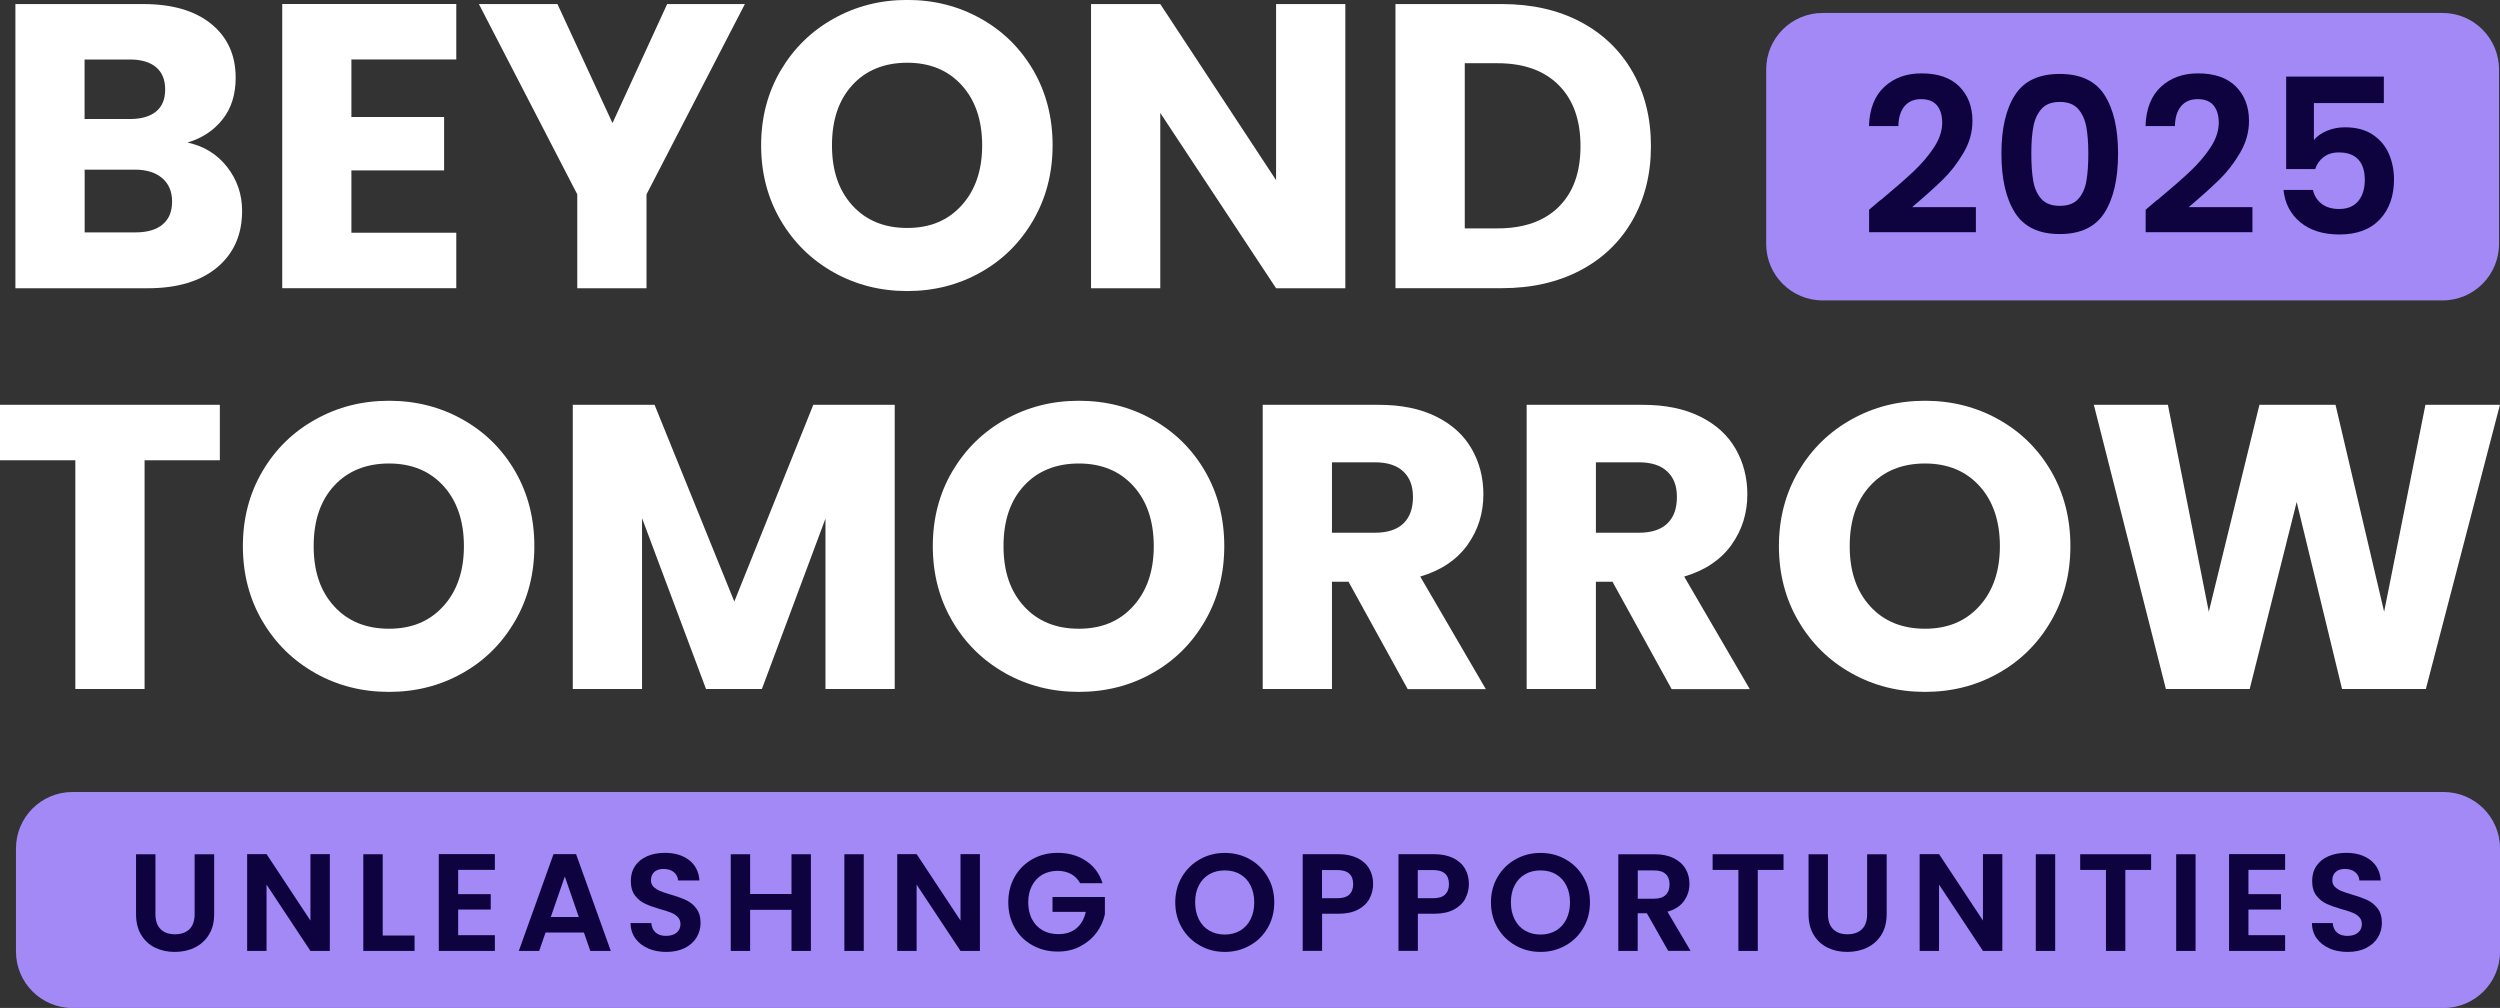
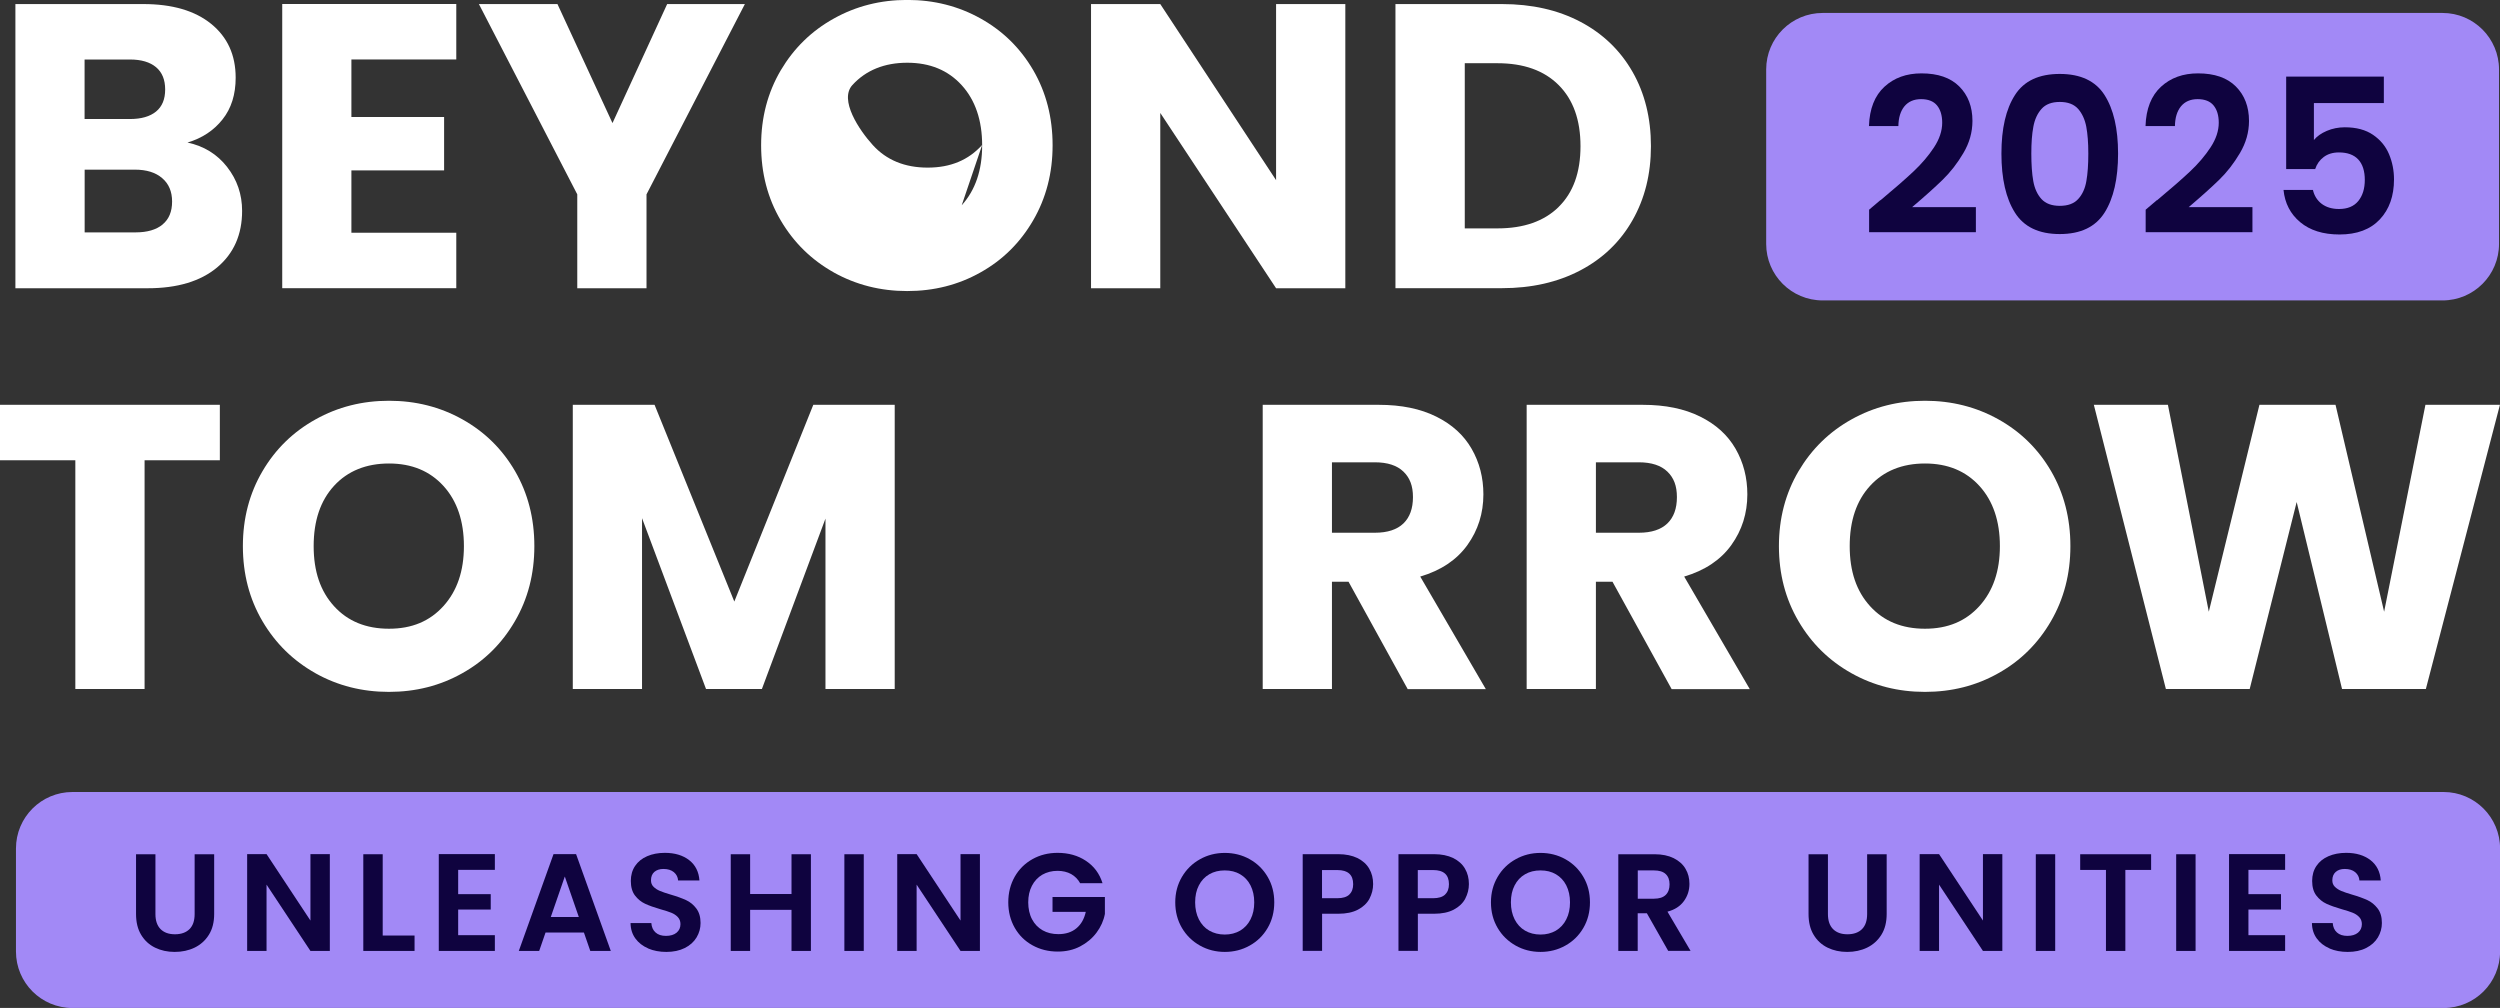
<svg xmlns="http://www.w3.org/2000/svg" id="Layer_2" data-name="Layer 2" viewBox="0 0 357.07 143.96">
  <rect x="0" y="0" width="357.07" height="143.96" fill="#333333" stroke="none" />
  <defs>
    <style>
      .cls-1 {
        fill: #a289f6;
      }

      .cls-2 {
        fill: #fff;
      }

      .cls-3 {
        fill: #0f033f;
      }
    </style>
  </defs>
  <g id="Layer_1-2" data-name="Layer 1">
    <g>
      <path class="cls-1" d="M349,113.12H10.35c-4.46,0-8.07,3.61-8.07,8.07v14.71c0,4.46,3.61,8.07,8.07,8.07h338.66c4.46,0,8.07-3.61,8.07-8.07v-14.71c0-4.45-3.61-8.07-8.07-8.07Z" />
      <g>
        <path class="cls-2" d="M32.44,23.85c1.43,1.83,2.14,3.92,2.14,6.27,0,3.39-1.19,6.08-3.56,8.07-2.37,1.98-5.68,2.98-9.92,2.98H2.2V.58h18.27c4.12,0,7.36.94,9.69,2.83,2.33,1.89,3.5,4.45,3.5,7.69,0,2.39-.62,4.38-1.88,5.96-1.25,1.58-2.92,2.68-5,3.3,2.35.5,4.24,1.67,5.67,3.5ZM12.08,17h6.48c1.62,0,2.86-.36,3.73-1.07.87-.71,1.3-1.76,1.3-3.15s-.43-2.45-1.3-3.18c-.87-.73-2.11-1.1-3.73-1.1h-6.48v8.5ZM23.22,32.06c.91-.75,1.36-1.84,1.36-3.27s-.47-2.54-1.42-3.35c-.94-.81-2.24-1.21-3.9-1.21h-7.17v8.96h7.29c1.66,0,2.94-.38,3.85-1.13Z" />
        <path class="cls-2" d="M50.19,8.5v8.21h13.24v7.63h-13.24v8.9h14.98v7.92h-24.86s0-40.59,0-40.59h24.86v7.92h-14.98Z" />
        <path class="cls-2" d="M106.39.58l-14.05,27.18v13.41h-9.89v-13.41L68.4.58h11.22l7.86,17L95.29.58h11.1Z" />
-         <path class="cls-2" d="M119.09,38.91c-3.18-1.78-5.71-4.25-7.58-7.43-1.87-3.18-2.8-6.75-2.8-10.73s.94-7.53,2.8-10.7c1.87-3.16,4.39-5.63,7.58-7.4,3.18-1.78,6.68-2.66,10.49-2.66s7.31.88,10.49,2.66c3.18,1.78,5.68,4.24,7.52,7.4,1.83,3.16,2.75,6.72,2.75,10.7s-.93,7.55-2.78,10.73c-1.85,3.18-4.35,5.66-7.52,7.43-3.16,1.78-6.65,2.66-10.47,2.66s-7.31-.89-10.49-2.66ZM137.36,29.32c1.95-2.16,2.92-5.01,2.92-8.56s-.97-6.45-2.92-8.59c-1.95-2.14-4.54-3.21-7.78-3.21s-5.89,1.06-7.83,3.18c-1.95,2.12-2.92,4.99-2.92,8.62s.97,6.45,2.92,8.59c1.95,2.14,4.56,3.21,7.83,3.21s5.83-1.08,7.78-3.24Z" />
+         <path class="cls-2" d="M119.09,38.91c-3.18-1.78-5.71-4.25-7.58-7.43-1.87-3.18-2.8-6.75-2.8-10.73s.94-7.53,2.8-10.7c1.87-3.16,4.39-5.63,7.58-7.4,3.18-1.78,6.68-2.66,10.49-2.66s7.31.88,10.49,2.66c3.18,1.78,5.68,4.24,7.52,7.4,1.83,3.16,2.75,6.72,2.75,10.7s-.93,7.55-2.78,10.73c-1.85,3.18-4.35,5.66-7.52,7.43-3.16,1.78-6.65,2.66-10.47,2.66s-7.31-.89-10.49-2.66ZM137.36,29.32c1.95-2.16,2.92-5.01,2.92-8.56s-.97-6.45-2.92-8.59c-1.95-2.14-4.54-3.21-7.78-3.21s-5.89,1.06-7.83,3.18s.97,6.45,2.92,8.59c1.95,2.14,4.56,3.21,7.83,3.21s5.83-1.08,7.78-3.24Z" />
        <path class="cls-2" d="M192.15,41.17h-9.89l-16.54-25.04v25.04h-9.89V.58h9.89l16.54,25.15V.58h9.89v40.59Z" />
        <path class="cls-2" d="M225.74,3.12c3.2,1.69,5.68,4.08,7.43,7.14,1.75,3.06,2.63,6.6,2.63,10.61s-.88,7.5-2.63,10.58c-1.75,3.08-4.24,5.48-7.46,7.17-3.22,1.69-6.95,2.54-11.19,2.54h-15.21V.58h15.21c4.28,0,8.02.85,11.22,2.54ZM222.62,29.55c2.08-2.04,3.12-4.93,3.12-8.67s-1.04-6.65-3.12-8.73c-2.08-2.08-4.99-3.12-8.73-3.12h-4.68v23.59h4.68c3.74,0,6.65-1.02,8.73-3.06Z" />
        <path class="cls-2" d="M31.4,57.82v7.92h-10.75v32.67h-9.89v-32.67H0v-7.92h31.4Z" />
        <path class="cls-2" d="M45.07,96.16c-3.18-1.78-5.71-4.25-7.58-7.43-1.87-3.18-2.8-6.75-2.8-10.73s.94-7.53,2.8-10.7,4.39-5.63,7.58-7.4c3.18-1.78,6.68-2.66,10.49-2.66s7.31.88,10.49,2.66c3.18,1.78,5.68,4.24,7.52,7.4,1.83,3.16,2.75,6.72,2.75,10.7s-.92,7.55-2.78,10.73c-1.85,3.18-4.35,5.66-7.52,7.43-3.16,1.78-6.65,2.66-10.47,2.66s-7.31-.88-10.49-2.66ZM63.34,86.56c1.95-2.16,2.92-5.01,2.92-8.56s-.97-6.45-2.92-8.59c-1.95-2.14-4.54-3.21-7.78-3.21s-5.89,1.06-7.84,3.18c-1.95,2.12-2.92,4.99-2.92,8.62s.97,6.45,2.92,8.59c1.95,2.14,4.56,3.21,7.84,3.21s5.83-1.08,7.78-3.24Z" />
        <path class="cls-2" d="M127.79,57.82v40.59h-9.89v-24.34l-9.08,24.34h-7.98l-9.14-24.4v24.4h-9.89v-40.59h11.68l11.39,28.1,11.28-28.1h11.62Z" />
-         <path class="cls-2" d="M143.6,96.16c-3.18-1.78-5.71-4.25-7.57-7.43-1.87-3.18-2.8-6.75-2.8-10.73s.94-7.53,2.8-10.7c1.87-3.16,4.39-5.63,7.57-7.4,3.18-1.78,6.68-2.66,10.5-2.66s7.31.88,10.49,2.66c3.18,1.78,5.68,4.24,7.52,7.4,1.83,3.16,2.75,6.72,2.75,10.7s-.93,7.55-2.78,10.73c-1.85,3.18-4.35,5.66-7.52,7.43-3.16,1.78-6.65,2.66-10.47,2.66s-7.31-.88-10.5-2.66ZM161.87,86.56c1.95-2.16,2.92-5.01,2.92-8.56s-.97-6.45-2.92-8.59c-1.95-2.14-4.54-3.21-7.78-3.21s-5.89,1.06-7.84,3.18c-1.95,2.12-2.92,4.99-2.92,8.62s.97,6.45,2.92,8.59c1.95,2.14,4.56,3.21,7.84,3.21s5.83-1.08,7.78-3.24Z" />
        <path class="cls-2" d="M201.05,98.41l-8.44-15.32h-2.37v15.32h-9.89v-40.59h16.6c3.2,0,5.93.56,8.18,1.68,2.26,1.12,3.94,2.65,5.06,4.6,1.12,1.95,1.68,4.12,1.68,6.51,0,2.7-.76,5.11-2.28,7.23-1.52,2.12-3.77,3.63-6.74,4.51l9.37,16.08h-11.16ZM190.24,76.09h6.13c1.81,0,3.17-.45,4.08-1.33.91-.88,1.36-2.14,1.36-3.76s-.45-2.76-1.36-3.64c-.91-.88-2.27-1.33-4.08-1.33h-6.13v10.06Z" />
        <path class="cls-2" d="M238.75,98.41l-8.44-15.32h-2.37v15.32h-9.89v-40.59h16.6c3.2,0,5.93.56,8.18,1.68,2.26,1.12,3.94,2.65,5.06,4.6,1.12,1.95,1.68,4.12,1.68,6.51,0,2.7-.76,5.11-2.28,7.23-1.52,2.12-3.77,3.63-6.74,4.51l9.37,16.08h-11.16ZM227.94,76.09h6.13c1.81,0,3.17-.45,4.08-1.33.91-.88,1.36-2.14,1.36-3.76s-.45-2.76-1.36-3.64c-.91-.88-2.27-1.33-4.08-1.33h-6.13v10.06Z" />
        <path class="cls-2" d="M264.45,96.16c-3.18-1.78-5.71-4.25-7.57-7.43-1.87-3.18-2.8-6.75-2.8-10.73s.94-7.53,2.8-10.7c1.87-3.16,4.39-5.63,7.57-7.4,3.18-1.78,6.68-2.66,10.49-2.66s7.31.88,10.5,2.66c3.18,1.78,5.68,4.24,7.52,7.4,1.83,3.16,2.75,6.72,2.75,10.7s-.93,7.55-2.78,10.73c-1.85,3.18-4.35,5.66-7.52,7.43-3.16,1.78-6.65,2.66-10.47,2.66s-7.31-.88-10.49-2.66ZM282.72,86.56c1.95-2.16,2.92-5.01,2.92-8.56s-.97-6.45-2.92-8.59c-1.95-2.14-4.54-3.21-7.78-3.21s-5.89,1.06-7.83,3.18c-1.95,2.12-2.92,4.99-2.92,8.62s.97,6.45,2.92,8.59c1.95,2.14,4.56,3.21,7.83,3.21s5.83-1.08,7.78-3.24Z" />
        <path class="cls-2" d="M357.06,57.82l-10.58,40.59h-11.97l-6.48-26.71-6.71,26.71h-11.97l-10.29-40.59h10.58l5.84,29.55,7.23-29.55h10.87l6.94,29.55,5.9-29.55h10.64Z" />
        <path class="cls-1" d="M348.86,1.85h-88.53c-4.46,0-8.07,3.61-8.07,8.07v24.92c0,4.46,3.61,8.07,8.07,8.07h88.53c4.46,0,8.07-3.61,8.07-8.07V9.92c0-4.45-3.61-8.07-8.07-8.07Z" />
        <g>
          <path class="cls-3" d="M268.58,28.61c1.98-1.65,3.55-3.02,4.72-4.12,1.17-1.1,2.15-2.25,2.93-3.44.78-1.19,1.17-2.37,1.17-3.52,0-1.05-.25-1.87-.74-2.47-.49-.6-1.26-.9-2.28-.9s-1.82.35-2.38,1.03c-.56.69-.84,1.63-.86,2.82h-4.2c.08-2.47.82-4.34,2.21-5.62,1.39-1.28,3.15-1.91,5.29-1.91,2.35,0,4.15.62,5.4,1.87,1.25,1.25,1.88,2.89,1.88,4.92,0,1.6-.43,3.14-1.3,4.6-.86,1.46-1.85,2.73-2.96,3.81-1.11,1.08-2.56,2.38-4.35,3.9h9.1v3.58h-15.25v-3.21l1.6-1.36Z" />
          <path class="cls-3" d="M287.79,13.58c1.29-2.02,3.42-3.02,6.4-3.02s5.12,1.01,6.4,3.02c1.29,2.02,1.93,4.8,1.93,8.36s-.64,6.39-1.93,8.43c-1.29,2.04-3.42,3.06-6.4,3.06s-5.12-1.02-6.4-3.06c-1.29-2.04-1.93-4.85-1.93-8.43s.64-6.35,1.93-8.36ZM297.98,18.1c-.2-1.04-.59-1.89-1.17-2.55-.59-.66-1.46-.99-2.61-.99s-2.02.33-2.61.99c-.59.66-.98,1.51-1.17,2.55-.2,1.04-.29,2.32-.29,3.84s.09,2.88.28,3.93c.19,1.06.58,1.91,1.17,2.56.6.65,1.47.97,2.62.97s2.03-.32,2.62-.97c.6-.65.99-1.5,1.17-2.56.19-1.06.28-2.37.28-3.93s-.1-2.8-.29-3.84Z" />
          <path class="cls-3" d="M308.08,28.61c1.98-1.65,3.55-3.02,4.72-4.12,1.17-1.1,2.15-2.25,2.93-3.44.78-1.19,1.17-2.37,1.17-3.52,0-1.05-.25-1.87-.74-2.47-.49-.6-1.26-.9-2.28-.9s-1.82.35-2.38,1.03c-.56.69-.84,1.63-.86,2.82h-4.2c.08-2.47.82-4.34,2.21-5.62,1.39-1.28,3.15-1.91,5.29-1.91,2.35,0,4.15.62,5.4,1.87,1.25,1.25,1.88,2.89,1.88,4.92,0,1.6-.43,3.14-1.3,4.6-.86,1.46-1.85,2.73-2.96,3.81-1.11,1.08-2.56,2.38-4.35,3.9h9.1v3.58h-15.25v-3.21l1.6-1.36Z" />
          <path class="cls-3" d="M340.49,14.72h-10v5.28c.43-.53,1.05-.97,1.85-1.31.8-.34,1.66-.51,2.56-.51,1.65,0,2.99.36,4.04,1.08,1.05.72,1.81,1.64,2.28,2.76.47,1.12.71,2.32.71,3.6,0,2.37-.67,4.27-2.02,5.71-1.35,1.44-3.27,2.16-5.76,2.16-2.35,0-4.22-.59-5.62-1.76-1.4-1.17-2.19-2.71-2.38-4.6h4.2c.19.82.6,1.48,1.25,1.98.65.49,1.48.74,2.48.74,1.21,0,2.13-.38,2.75-1.14.62-.76.93-1.77.93-3.02s-.31-2.25-.94-2.92c-.63-.67-1.55-1-2.76-1-.86,0-1.58.22-2.16.65-.58.43-.99,1.01-1.23,1.73h-4.14v-13.21h13.95v3.8Z" />
        </g>
      </g>
      <g>
        <path class="cls-3" d="M22.2,122.01v8.54c0,.94.24,1.65.73,2.15.49.49,1.17.74,2.06.74s1.59-.25,2.08-.74c.49-.49.73-1.21.73-2.15v-8.54h2.79v8.53c0,1.17-.25,2.17-.76,2.98s-1.19,1.42-2.04,1.83c-.85.41-1.8.61-2.84.61s-1.96-.2-2.8-.61c-.84-.41-1.5-1.02-1.99-1.83-.49-.81-.73-1.8-.73-2.98v-8.53h2.77Z" />
        <path class="cls-3" d="M47.11,135.82h-2.77l-6.27-9.47v9.47h-2.77v-13.83h2.77l6.27,9.49v-9.49h2.77v13.83Z" />
        <path class="cls-3" d="M54.66,133.62h4.55v2.2h-7.32v-13.81h2.77v11.61Z" />
        <path class="cls-3" d="M65.44,124.25v3.46h4.65v2.2h-4.65v3.66h5.24v2.25h-8.01v-13.83h8.01v2.25h-5.24Z" />
        <path class="cls-3" d="M83.42,133.19h-5.5l-.91,2.63h-2.91l4.96-13.83h3.22l4.96,13.83h-2.93l-.91-2.63ZM82.67,130.97l-2-5.78-2,5.78h4Z" />
        <path class="cls-3" d="M92.58,135.46c-.77-.33-1.38-.8-1.83-1.42-.45-.62-.68-1.35-.69-2.2h2.97c.04.57.24,1.02.6,1.34.36.33.86.49,1.49.49s1.15-.15,1.52-.46c.37-.31.55-.72.55-1.22,0-.41-.13-.74-.38-1.01-.25-.26-.56-.47-.94-.62-.38-.15-.89-.32-1.55-.5-.9-.26-1.62-.52-2.18-.78-.56-.26-1.04-.65-1.44-1.17-.4-.52-.6-1.22-.6-2.09,0-.82.2-1.53.61-2.14.41-.61.98-1.07,1.72-1.39.74-.32,1.58-.48,2.53-.48,1.42,0,2.58.35,3.47,1.04s1.38,1.66,1.47,2.9h-3.05c-.03-.47-.23-.87-.6-1.18-.38-.31-.87-.46-1.49-.46-.54,0-.97.14-1.3.42-.32.28-.48.68-.48,1.21,0,.37.12.68.37.92.24.24.55.44.91.59.36.15.87.33,1.53.52.9.26,1.63.53,2.2.79s1.06.66,1.46,1.19.61,1.22.61,2.08c0,.74-.19,1.42-.57,2.06-.38.63-.94,1.14-1.68,1.51s-1.62.56-2.63.56c-.96,0-1.83-.16-2.6-.49Z" />
        <path class="cls-3" d="M115.82,122.01v13.81h-2.77v-5.87h-5.91v5.87h-2.77v-13.81h2.77v5.68h5.91v-5.68h2.77Z" />
        <path class="cls-3" d="M123.37,122.01v13.81h-2.77v-13.81h2.77Z" />
        <path class="cls-3" d="M139.96,135.82h-2.77l-6.27-9.47v9.47h-2.77v-13.83h2.77l6.27,9.49v-9.49h2.77v13.83Z" />
        <path class="cls-3" d="M154.29,126.17c-.32-.58-.75-1.02-1.3-1.33-.55-.3-1.2-.46-1.94-.46-.82,0-1.54.19-2.18.55-.63.37-1.13.9-1.48,1.58-.36.69-.53,1.48-.53,2.37s.18,1.73.54,2.41c.36.69.87,1.21,1.51,1.58.65.37,1.4.55,2.25.55,1.06,0,1.92-.28,2.59-.84.67-.56,1.11-1.34,1.33-2.34h-4.75v-2.12h7.48v2.41c-.18.96-.58,1.85-1.19,2.67-.61.82-1.39,1.47-2.34,1.97s-2.03.74-3.21.74c-1.33,0-2.53-.3-3.61-.9s-1.92-1.43-2.53-2.5c-.61-1.07-.92-2.28-.92-3.64s.31-2.57.92-3.65c.61-1.07,1.46-1.91,2.53-2.51,1.07-.6,2.27-.9,3.59-.9,1.56,0,2.91.38,4.05,1.14,1.15.76,1.94,1.82,2.37,3.19h-3.18Z" />
        <path class="cls-3" d="M171.38,135.05c-1.08-.61-1.94-1.45-2.57-2.52-.63-1.07-.95-2.29-.95-3.65s.32-2.55.95-3.63c.63-1.07,1.49-1.92,2.57-2.52,1.08-.61,2.27-.91,3.56-.91s2.49.3,3.57.91,1.93,1.45,2.55,2.52c.63,1.07.94,2.28.94,3.63s-.31,2.57-.94,3.65c-.63,1.08-1.48,1.92-2.56,2.52-1.08.61-2.27.91-3.56.91s-2.48-.3-3.56-.91ZM177.13,132.92c.63-.38,1.13-.91,1.48-1.61.36-.7.53-1.51.53-2.43s-.18-1.73-.53-2.42-.85-1.22-1.48-1.59c-.63-.37-1.36-.55-2.2-.55s-1.57.18-2.21.55c-.64.37-1.14.9-1.49,1.59-.36.69-.53,1.5-.53,2.42s.18,1.73.53,2.43c.36.7.85,1.24,1.49,1.61s1.38.56,2.21.56,1.56-.19,2.2-.56Z" />
        <path class="cls-3" d="M195.6,128.36c-.35.65-.9,1.17-1.64,1.56s-1.68.59-2.82.59h-2.31v5.3h-2.77v-13.81h5.08c1.07,0,1.98.19,2.73.55.75.37,1.32.88,1.69,1.52.38.65.56,1.38.56,2.2,0,.74-.18,1.43-.52,2.08ZM192.72,127.76c.37-.35.55-.84.55-1.47,0-1.35-.75-2.02-2.25-2.02h-2.2v4.02h2.2c.76,0,1.33-.17,1.7-.52Z" />
        <path class="cls-3" d="M209.28,128.36c-.35.65-.9,1.17-1.64,1.56s-1.68.59-2.82.59h-2.31v5.3h-2.77v-13.81h5.08c1.07,0,1.98.19,2.73.55.75.37,1.32.88,1.69,1.52.38.65.56,1.38.56,2.2,0,.74-.18,1.43-.52,2.08ZM206.4,127.76c.37-.35.55-.84.55-1.47,0-1.35-.75-2.02-2.25-2.02h-2.2v4.02h2.2c.76,0,1.33-.17,1.7-.52Z" />
        <path class="cls-3" d="M216.47,135.05c-1.08-.61-1.94-1.45-2.57-2.52-.63-1.07-.95-2.29-.95-3.65s.32-2.55.95-3.63,1.49-1.92,2.57-2.52c1.08-.61,2.27-.91,3.56-.91s2.49.3,3.57.91,1.93,1.45,2.55,2.52c.63,1.07.94,2.28.94,3.63s-.31,2.57-.94,3.65c-.63,1.08-1.48,1.92-2.56,2.52-1.08.61-2.27.91-3.56.91s-2.48-.3-3.56-.91ZM222.23,132.92c.63-.38,1.13-.91,1.48-1.61.36-.7.53-1.51.53-2.43s-.18-1.73-.53-2.42-.85-1.22-1.48-1.59c-.63-.37-1.36-.55-2.2-.55s-1.57.18-2.21.55c-.64.37-1.14.9-1.49,1.59-.36.69-.53,1.5-.53,2.42s.18,1.73.53,2.43c.36.7.85,1.24,1.49,1.61s1.38.56,2.21.56,1.56-.19,2.2-.56Z" />
        <path class="cls-3" d="M238.27,135.82l-3.05-5.38h-1.31v5.38h-2.77v-13.81h5.18c1.07,0,1.98.19,2.73.56.75.38,1.32.88,1.69,1.52.38.64.56,1.35.56,2.15,0,.91-.26,1.73-.79,2.46-.53.73-1.31,1.24-2.35,1.51l3.3,5.6h-3.2ZM233.92,128.36h2.31c.75,0,1.31-.18,1.68-.54.37-.36.55-.87.55-1.51s-.18-1.12-.55-1.47c-.37-.35-.93-.52-1.68-.52h-2.31v4.05Z" />
-         <path class="cls-3" d="M254.74,122.01v2.24h-3.68v11.57h-2.77v-11.57h-3.68v-2.24h10.13Z" />
        <path class="cls-3" d="M261.08,122.01v8.54c0,.94.24,1.65.73,2.15.49.49,1.17.74,2.06.74s1.59-.25,2.08-.74c.49-.49.73-1.21.73-2.15v-8.54h2.79v8.53c0,1.17-.25,2.17-.76,2.98s-1.19,1.42-2.04,1.83c-.85.41-1.8.61-2.84.61s-1.96-.2-2.8-.61c-.84-.41-1.5-1.02-1.99-1.83-.49-.81-.73-1.8-.73-2.98v-8.53h2.77Z" />
        <path class="cls-3" d="M285.99,135.82h-2.77l-6.27-9.47v9.47h-2.77v-13.83h2.77l6.27,9.49v-9.49h2.77v13.83Z" />
        <path class="cls-3" d="M293.54,122.01v13.81h-2.77v-13.81h2.77Z" />
        <path class="cls-3" d="M307.24,122.01v2.24h-3.68v11.57h-2.77v-11.57h-3.68v-2.24h10.13Z" />
        <path class="cls-3" d="M313.59,122.01v13.81h-2.77v-13.81h2.77Z" />
        <path class="cls-3" d="M321.14,124.25v3.46h4.65v2.2h-4.65v3.66h5.24v2.25h-8.01v-13.83h8.01v2.25h-5.24Z" />
        <path class="cls-3" d="M332.73,135.46c-.77-.33-1.38-.8-1.83-1.42-.45-.62-.68-1.35-.69-2.2h2.97c.04.57.24,1.02.6,1.34.36.33.86.49,1.49.49s1.15-.15,1.52-.46c.37-.31.55-.72.55-1.22,0-.41-.13-.74-.38-1.01-.25-.26-.56-.47-.94-.62-.38-.15-.89-.32-1.55-.5-.9-.26-1.62-.52-2.19-.78-.56-.26-1.04-.65-1.44-1.17-.4-.52-.6-1.22-.6-2.09,0-.82.2-1.53.61-2.14.41-.61.98-1.07,1.72-1.39.74-.32,1.58-.48,2.53-.48,1.42,0,2.58.35,3.47,1.04s1.38,1.66,1.47,2.9h-3.05c-.03-.47-.23-.87-.6-1.18-.38-.31-.87-.46-1.49-.46-.54,0-.97.14-1.29.42-.32.28-.49.68-.49,1.21,0,.37.12.68.37.92.24.24.55.44.91.59.36.15.87.33,1.53.52.9.26,1.63.53,2.2.79s1.05.66,1.46,1.19.61,1.22.61,2.08c0,.74-.19,1.42-.57,2.06-.38.63-.94,1.14-1.68,1.51-.74.38-1.62.56-2.63.56-.96,0-1.83-.16-2.6-.49Z" />
      </g>
    </g>
  </g>
</svg>